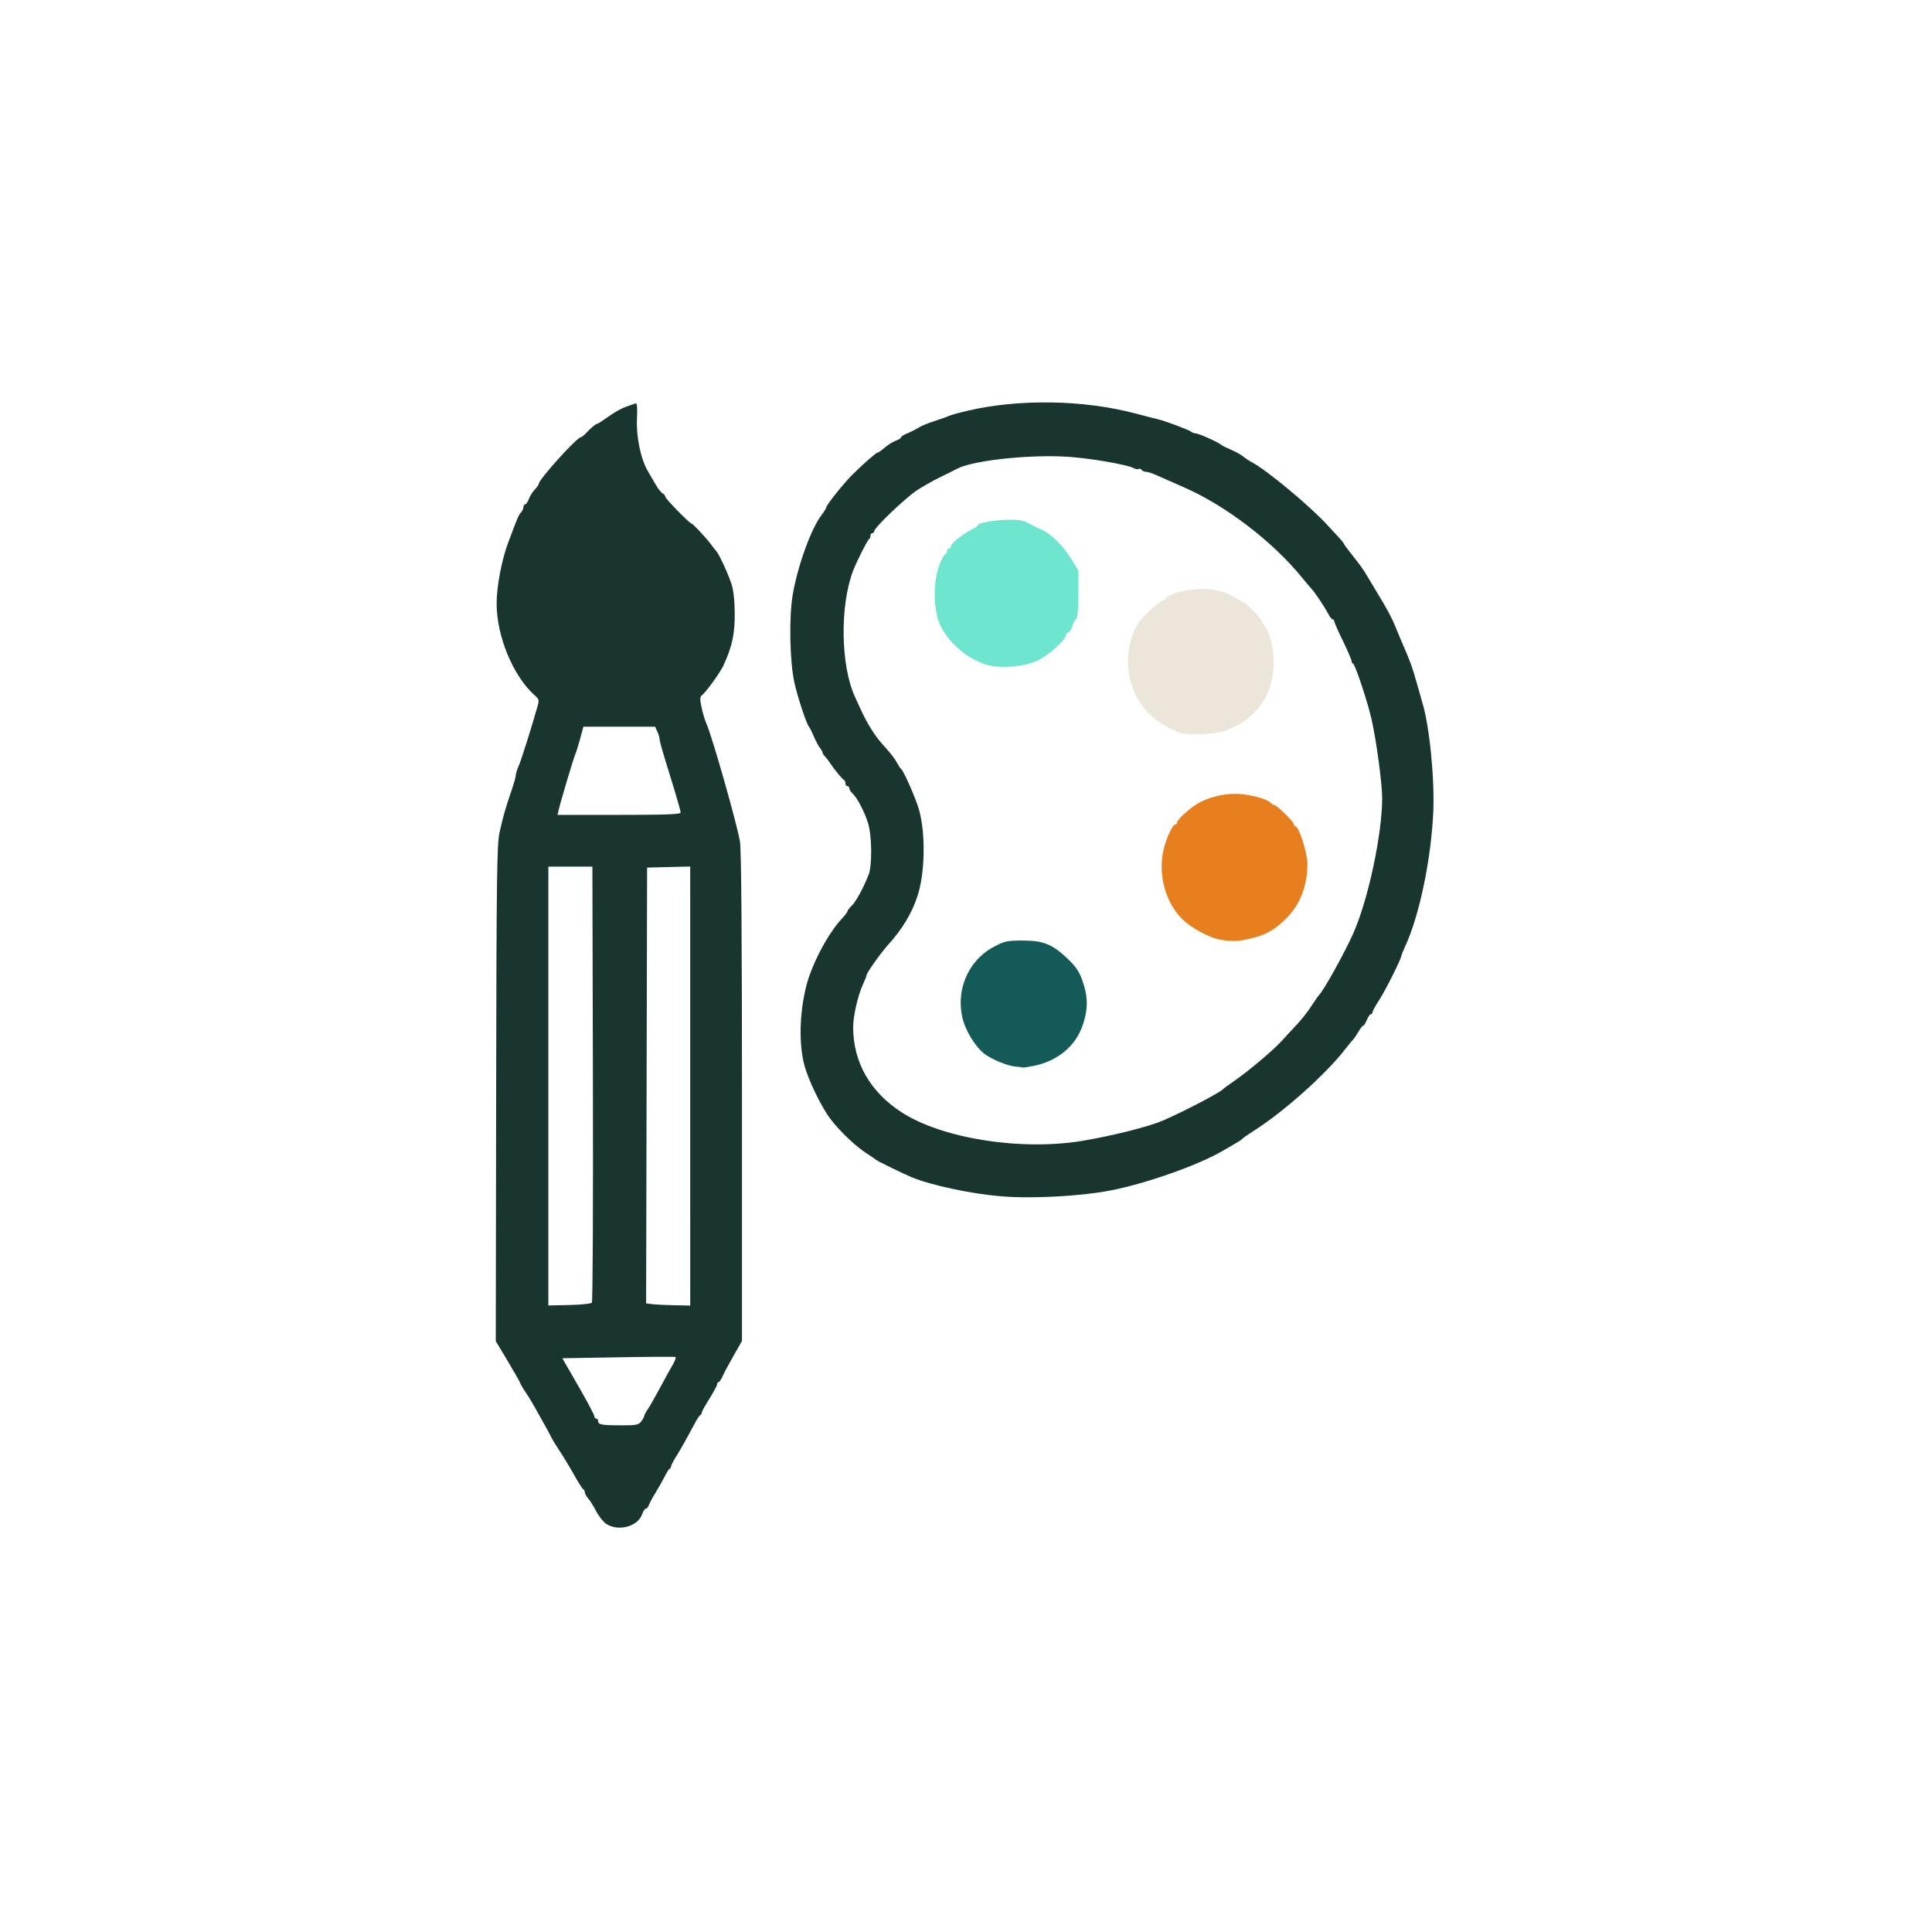
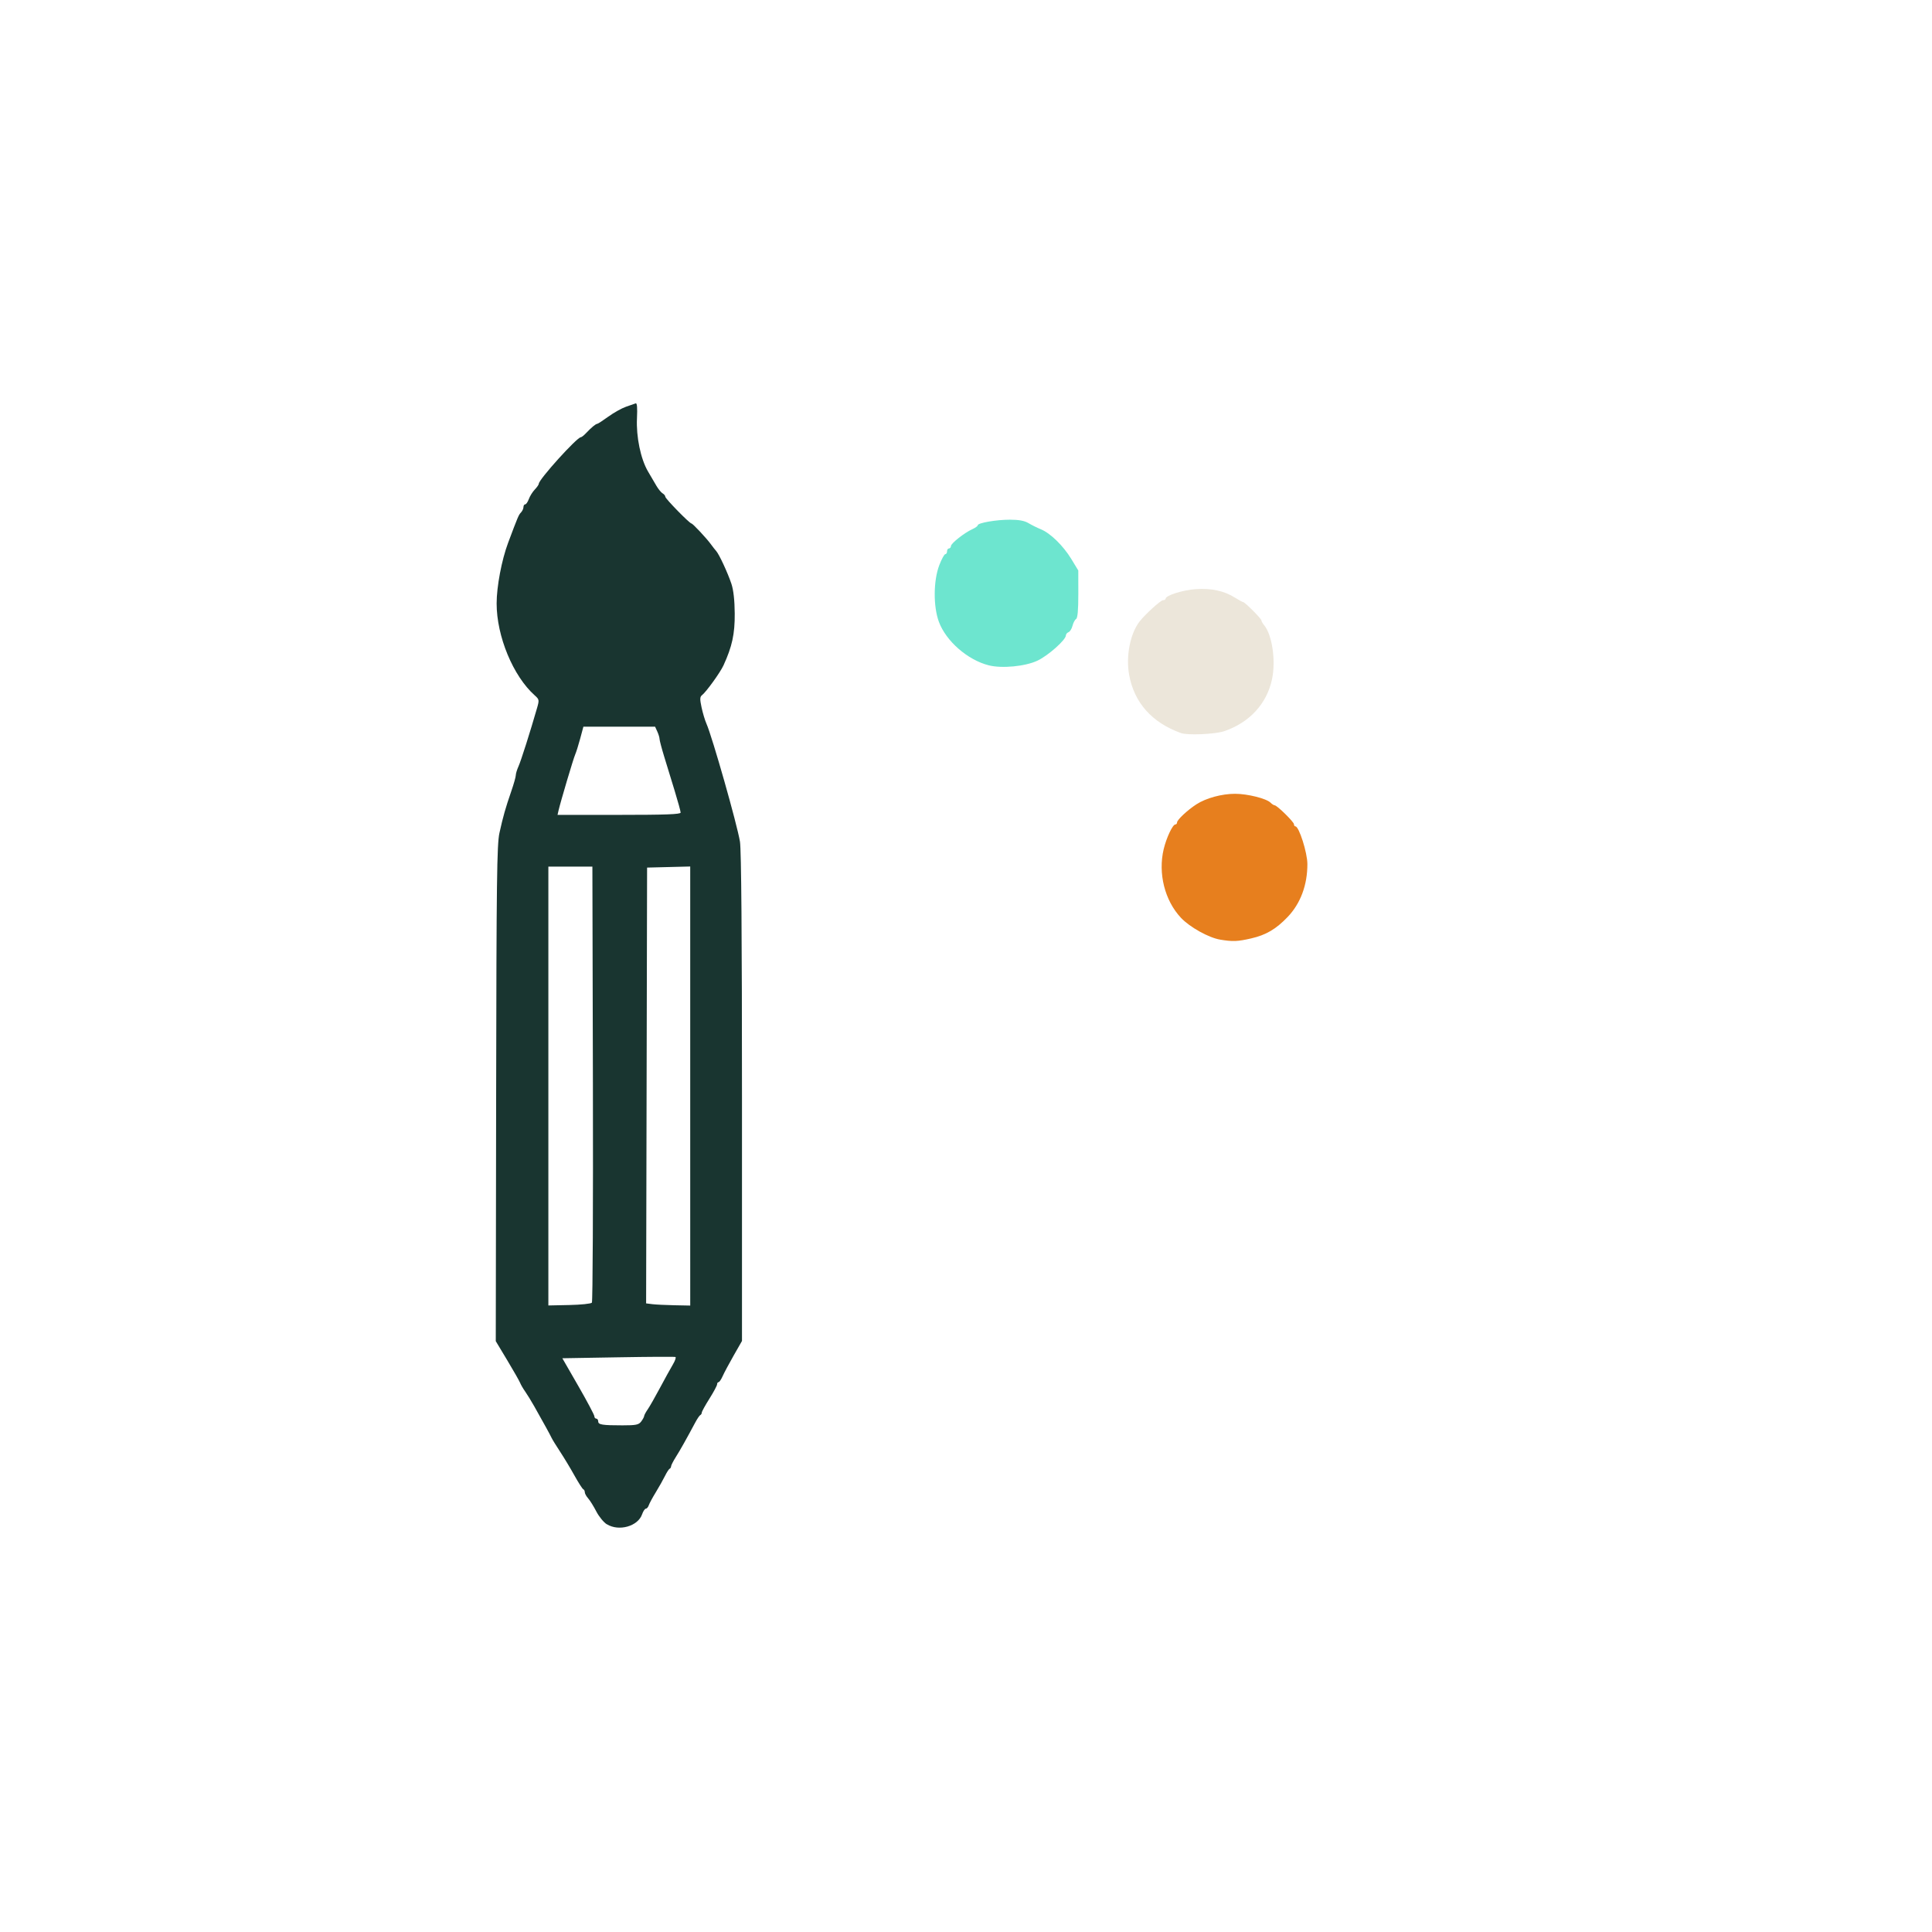
<svg xmlns="http://www.w3.org/2000/svg" width="300" height="300" viewBox="0 0 300 300" version="1.1" id="svg1" xml:space="preserve">
  <defs id="defs1" />
  <g id="layer1">
    <g id="g24" transform="matrix(0.893,0,0,0.893,404.663,473.642)">
      <path style="fill:#193530;fill-opacity:1" d="m 358.034,138.791 c -0.202,-0.125 -0.505,-0.496 -0.674,-0.823 -0.168,-0.327 -0.403,-0.704 -0.521,-0.836 -0.118,-0.133 -0.214,-0.309 -0.214,-0.392 0,-0.083 -0.044,-0.169 -0.098,-0.191 -0.054,-0.022 -0.305,-0.414 -0.559,-0.87 -0.253,-0.456 -0.668,-1.145 -0.922,-1.532 -0.254,-0.386 -0.5,-0.785 -0.546,-0.886 -0.086,-0.188 -0.492,-0.927 -1.111,-2.022 -0.19,-0.337 -0.45,-0.759 -0.576,-0.937 -0.127,-0.178 -0.272,-0.428 -0.323,-0.555 -0.051,-0.127 -0.422,-0.778 -0.824,-1.447 l -0.732,-1.217 0.024,-15.82 c 0.02,-13.697 0.049,-15.934 0.211,-16.67 0.233,-1.054 0.388,-1.6 0.756,-2.665 0.159,-0.459 0.289,-0.919 0.289,-1.023 0,-0.104 0.079,-0.362 0.175,-0.575 0.155,-0.341 0.754,-2.227 1.187,-3.733 0.144,-0.501 0.136,-0.543 -0.149,-0.796 -1.383,-1.231 -2.439,-3.777 -2.438,-5.882 5.6e-4,-1.076 0.322,-2.775 0.731,-3.867 0.636,-1.697 0.676,-1.791 0.831,-1.954 0.084,-0.089 0.153,-0.241 0.153,-0.337 0,-0.096 0.05,-0.175 0.111,-0.175 0.061,0 0.165,-0.152 0.232,-0.337 0.067,-0.185 0.237,-0.459 0.38,-0.608 0.142,-0.149 0.258,-0.316 0.258,-0.372 0,-0.273 2.439,-2.973 2.686,-2.973 0.049,0 0.205,-0.124 0.347,-0.276 0.323,-0.344 0.611,-0.582 0.705,-0.582 0.039,0 0.359,-0.208 0.71,-0.462 0.351,-0.254 0.859,-0.537 1.128,-0.63 0.27,-0.093 0.548,-0.19 0.619,-0.216 0.086,-0.032 0.113,0.283 0.081,0.949 -0.058,1.184 0.235,2.6 0.704,3.403 0.171,0.293 0.414,0.707 0.539,0.92 0.125,0.212 0.304,0.43 0.398,0.484 0.094,0.054 0.171,0.151 0.171,0.216 0,0.12 1.552,1.708 1.67,1.708 0.082,0 0.969,0.948 1.246,1.331 0.115,0.159 0.266,0.352 0.336,0.429 0.188,0.207 0.742,1.4 0.973,2.096 0.133,0.4 0.206,1.05 0.212,1.899 0.01,1.302 -0.164,2.106 -0.717,3.312 -0.21,0.459 -1.098,1.691 -1.375,1.908 -0.137,0.107 -0.142,0.252 -0.028,0.783 0.077,0.358 0.216,0.823 0.309,1.032 0.372,0.837 1.968,6.454 2.146,7.552 0.085,0.525 0.129,6.065 0.129,16.355 l 2e-5,15.562 -0.532,0.932 c -0.293,0.513 -0.609,1.105 -0.703,1.317 -0.094,0.212 -0.212,0.385 -0.263,0.385 -0.051,0 -0.093,0.063 -0.093,0.14 0,0.077 -0.221,0.489 -0.49,0.916 -0.27,0.427 -0.49,0.828 -0.49,0.891 0,0.063 -0.041,0.134 -0.092,0.156 -0.051,0.022 -0.195,0.234 -0.321,0.47 -0.597,1.115 -0.957,1.756 -1.24,2.204 -0.169,0.268 -0.308,0.539 -0.308,0.602 0,0.063 -0.041,0.133 -0.092,0.156 -0.051,0.022 -0.187,0.234 -0.303,0.47 -0.116,0.236 -0.381,0.705 -0.587,1.042 -0.207,0.337 -0.407,0.709 -0.446,0.827 -0.039,0.118 -0.122,0.214 -0.185,0.214 -0.063,0 -0.172,0.164 -0.242,0.364 -0.267,0.765 -1.484,1.107 -2.25,0.632 z m 2.196,-6.572 c 0.102,-0.135 0.187,-0.292 0.189,-0.349 0.002,-0.057 0.105,-0.25 0.229,-0.429 0.124,-0.179 0.475,-0.794 0.78,-1.367 0.305,-0.573 0.675,-1.243 0.822,-1.49 0.147,-0.247 0.223,-0.467 0.169,-0.49 -0.054,-0.023 -1.702,-0.014 -3.664,0.02 l -3.566,0.061 1.023,1.777 c 0.563,0.977 1.023,1.846 1.024,1.93 2.6e-4,0.084 0.056,0.153 0.123,0.153 0.067,0 0.123,0.079 0.123,0.175 0,0.213 0.252,0.254 1.557,0.254 0.862,0 1.032,-0.035 1.191,-0.245 z m -3.152,-7.597 c 0.054,-0.067 0.083,-6.367 0.065,-13.999 l -0.033,-13.877 h -1.407 -1.407 v 14.027 14.027 l 1.342,-0.028 c 0.738,-0.015 1.386,-0.083 1.44,-0.15 z m 6.286,-13.85 V 96.738 l -1.379,0.035 -1.378,0.035 -0.031,13.93 -0.031,13.93 0.399,0.05 c 0.219,0.027 0.854,0.058 1.41,0.069 l 1.011,0.02 z m -0.613,-17.482 c 0,-0.081 -0.17,-0.701 -0.377,-1.379 -0.207,-0.677 -0.511,-1.667 -0.674,-2.2 -0.163,-0.533 -0.297,-1.041 -0.297,-1.128 0,-0.087 -0.064,-0.299 -0.142,-0.47 l -0.142,-0.312 h -2.292 -2.292 l -0.206,0.766 c -0.113,0.421 -0.257,0.876 -0.318,1.011 -0.108,0.236 -0.936,3.021 -1.066,3.584 l -0.063,0.276 h 3.935 c 2.985,0 3.935,-0.036 3.935,-0.147 z" transform="matrix(2.72,0,0,2.72,-1321.482,-642.85)" id="path16" />
      <path style="fill:#6de5cf;fill-opacity:1" d="m 382.448,83.877 c -1.349,-0.341 -2.732,-1.548 -3.188,-2.784 -0.363,-0.983 -0.351,-2.63 0.026,-3.616 0.148,-0.388 0.321,-0.705 0.383,-0.705 0.062,0 0.114,-0.083 0.114,-0.184 0,-0.101 0.055,-0.184 0.123,-0.184 0.067,0 0.124,-0.069 0.126,-0.153 0.004,-0.173 0.865,-0.851 1.375,-1.081 0.185,-0.084 0.337,-0.194 0.337,-0.245 0,-0.153 1.181,-0.358 2.058,-0.358 0.572,3.2e-4 0.933,0.067 1.189,0.221 0.202,0.121 0.557,0.297 0.789,0.392 0.606,0.246 1.43,1.05 1.946,1.899 l 0.447,0.735 0.002,1.506 c 10e-4,1.02 -0.044,1.534 -0.141,1.594 -0.079,0.049 -0.182,0.244 -0.23,0.434 -0.048,0.19 -0.162,0.375 -0.255,0.41 -0.092,0.035 -0.168,0.128 -0.168,0.205 -1.3e-4,0.284 -1.126,1.286 -1.808,1.611 -0.782,0.372 -2.277,0.517 -3.124,0.303 z" id="path39" transform="matrix(2.72,0,0,2.72,-1321.482,-642.85)" />
      <path style="fill:#ece6da;fill-opacity:1" d="m 394.733,88.206 c -1.851,-0.665 -2.987,-1.942 -3.309,-3.719 -0.216,-1.189 0.063,-2.625 0.66,-3.403 0.345,-0.45 1.355,-1.37 1.504,-1.37 0.091,0 0.166,-0.042 0.166,-0.094 0,-0.208 1.096,-0.557 1.929,-0.613 1.001,-0.068 1.808,0.107 2.51,0.545 0.251,0.157 0.487,0.285 0.523,0.285 0.108,0 1.165,1.06 1.165,1.168 0,0.055 0.073,0.187 0.163,0.293 0.523,0.621 0.767,2.267 0.514,3.47 -0.328,1.562 -1.445,2.774 -3.058,3.32 -0.581,0.197 -2.339,0.272 -2.766,0.119 z" id="path38" transform="matrix(2.72,0,0,2.72,-1321.482,-642.85)" />
      <path style="fill:#e77f1e;fill-opacity:1" d="m 397.24,101.412 c -0.725,-0.119 -1.937,-0.793 -2.5,-1.39 -1.039,-1.102 -1.478,-2.842 -1.108,-4.393 0.175,-0.732 0.575,-1.579 0.745,-1.579 0.061,0 0.11,-0.058 0.11,-0.129 0,-0.166 0.667,-0.79 1.237,-1.158 0.619,-0.4 1.622,-0.673 2.473,-0.673 0.794,0 2.001,0.302 2.266,0.567 0.092,0.092 0.21,0.168 0.262,0.168 0.151,0 1.236,1.065 1.236,1.213 0,0.074 0.042,0.135 0.093,0.135 0.228,0 0.762,1.681 0.764,2.403 0.003,1.344 -0.438,2.528 -1.263,3.39 -0.743,0.776 -1.382,1.151 -2.327,1.368 -0.876,0.201 -1.176,0.213 -1.988,0.079 z" id="path37" transform="matrix(2.72,0,0,2.72,-1321.482,-642.85)" />
-       <path style="fill:#145a59;fill-opacity:1" d="m 384.134,109.525 c -0.53,-0.05 -1.603,-0.504 -2.023,-0.858 -0.512,-0.43 -1.08,-1.334 -1.288,-2.048 -0.543,-1.867 0.261,-3.839 1.929,-4.734 0.71,-0.381 0.854,-0.412 1.872,-0.413 1.279,-1.7e-4 1.864,0.226 2.776,1.075 0.677,0.631 0.887,0.962 1.134,1.796 0.263,0.886 0.245,1.556 -0.068,2.51 -0.447,1.362 -1.633,2.345 -3.185,2.639 -0.346,0.066 -0.635,0.11 -0.643,0.099 -0.008,-0.011 -0.234,-0.041 -0.504,-0.066 z" id="path36" transform="matrix(2.72,0,0,2.72,-1321.482,-642.85)" />
-       <path id="path35" style="fill:#193530;fill-opacity:1" d="m 386.45,67.074 c -1.849,-0.031 -3.695,0.141 -5.318,0.52 -0.573,0.134 -1.125,0.285 -1.226,0.336 -0.101,0.051 -0.514,0.2 -0.918,0.329 -0.404,0.129 -0.873,0.323 -1.042,0.432 -0.168,0.109 -0.486,0.269 -0.705,0.356 -0.219,0.087 -0.398,0.202 -0.398,0.254 0,0.053 -0.152,0.15 -0.337,0.216 -0.185,0.066 -0.502,0.264 -0.705,0.441 -0.202,0.176 -0.407,0.32 -0.455,0.32 -0.096,1.6e-4 -0.829,0.641 -1.616,1.412 -0.542,0.532 -1.666,1.941 -1.666,2.089 0,0.05 -0.139,0.273 -0.309,0.496 -0.666,0.873 -1.524,3.249 -1.838,5.089 -0.245,1.44 -0.192,4.246 0.107,5.619 0.196,0.898 0.791,2.696 0.933,2.818 0.039,0.034 0.177,0.31 0.306,0.613 0.129,0.303 0.306,0.638 0.395,0.745 0.088,0.106 0.161,0.235 0.161,0.285 0,0.05 0.069,0.163 0.154,0.251 0.084,0.088 0.236,0.284 0.337,0.437 0.276,0.416 0.784,1.034 0.888,1.08 0.051,0.022 0.092,0.119 0.092,0.215 0,0.095 0.056,0.174 0.123,0.174 0.067,0 0.122,0.063 0.122,0.139 0,0.076 0.097,0.228 0.215,0.339 0.3,0.281 0.749,1.144 0.984,1.892 0.245,0.779 0.269,2.669 0.042,3.269 -0.306,0.809 -0.812,1.743 -1.085,2.003 -0.15,0.144 -0.275,0.305 -0.276,0.359 -10e-4,0.053 -0.144,0.246 -0.318,0.429 -0.895,0.939 -1.939,2.894 -2.304,4.314 -0.442,1.719 -0.495,3.706 -0.134,5.085 0.246,0.942 1.066,2.64 1.655,3.429 0.576,0.772 1.605,1.754 2.324,2.217 0.303,0.196 0.579,0.385 0.613,0.421 0.061,0.065 1.795,0.91 2.267,1.105 1.258,0.519 3.796,1.06 5.726,1.22 1.954,0.162 5.011,0.002 6.939,-0.364 2.287,-0.434 5.718,-1.645 7.246,-2.558 0.236,-0.141 0.594,-0.348 0.796,-0.46 0.202,-0.112 0.395,-0.243 0.429,-0.29 0.034,-0.047 0.365,-0.279 0.736,-0.514 1.916,-1.217 4.554,-3.568 5.822,-5.188 0.264,-0.337 0.513,-0.64 0.554,-0.674 0.041,-0.034 0.179,-0.24 0.306,-0.459 0.127,-0.219 0.268,-0.398 0.313,-0.398 0.045,0 0.149,-0.165 0.233,-0.368 0.084,-0.202 0.201,-0.368 0.261,-0.368 0.059,0 0.107,-0.06 0.107,-0.133 0,-0.073 0.189,-0.417 0.419,-0.766 0.373,-0.563 1.42,-2.652 1.42,-2.833 0,-0.039 0.107,-0.304 0.239,-0.59 0.913,-1.982 1.654,-5.508 1.8,-8.561 0.101,-2.118 -0.234,-5.519 -0.693,-7.029 -0.061,-0.202 -0.226,-0.781 -0.366,-1.287 -0.253,-0.918 -0.436,-1.425 -0.881,-2.435 -0.13,-0.295 -0.338,-0.791 -0.463,-1.103 -0.242,-0.605 -0.54,-1.16 -1.228,-2.289 -0.236,-0.387 -0.496,-0.819 -0.577,-0.961 -0.244,-0.422 -0.436,-0.692 -0.984,-1.379 -0.286,-0.359 -0.521,-0.679 -0.521,-0.711 0,-0.032 -0.152,-0.22 -0.337,-0.417 -0.185,-0.197 -0.505,-0.543 -0.711,-0.77 -1.073,-1.184 -3.915,-3.549 -4.834,-4.023 -0.168,-0.087 -0.416,-0.251 -0.551,-0.365 -0.135,-0.114 -0.494,-0.312 -0.797,-0.441 -0.303,-0.129 -0.578,-0.267 -0.612,-0.308 -0.103,-0.126 -1.445,-0.729 -1.622,-0.729 -0.092,0 -0.219,-0.045 -0.283,-0.101 -0.137,-0.118 -1.696,-0.704 -2.139,-0.803 -0.168,-0.038 -0.83,-0.208 -1.47,-0.377 -1.639,-0.433 -3.493,-0.667 -5.343,-0.698 z m 0.097,3.437 c 0.341,0.003 0.672,0.015 0.985,0.035 1.364,0.087 3.792,0.506 4.174,0.721 0.121,0.068 0.268,0.093 0.328,0.055 0.06,-0.037 0.143,-0.011 0.186,0.057 0.042,0.069 0.167,0.125 0.277,0.125 0.11,0 0.423,0.103 0.697,0.228 0.274,0.125 1.05,0.468 1.724,0.761 2.667,1.16 5.715,3.493 7.578,5.8 0.213,0.263 0.471,0.568 0.574,0.678 0.234,0.248 0.857,1.181 1.089,1.631 0.096,0.185 0.22,0.337 0.276,0.337 0.056,0 0.101,0.054 0.101,0.12 0,0.066 0.248,0.631 0.552,1.255 0.303,0.624 0.552,1.2 0.552,1.28 0,0.079 0.046,0.162 0.104,0.185 0.138,0.054 0.948,2.506 1.188,3.594 0.308,1.399 0.668,4.085 0.668,4.984 0,2.312 -0.889,6.49 -1.839,8.636 -0.561,1.267 -1.914,3.704 -2.2,3.963 -0.037,0.034 -0.221,0.298 -0.409,0.587 -0.376,0.579 -0.695,0.978 -1.25,1.561 -0.202,0.212 -0.511,0.546 -0.685,0.742 -0.539,0.606 -2.123,1.944 -3.113,2.629 -0.337,0.233 -0.64,0.455 -0.674,0.495 -0.186,0.216 -2.542,1.448 -3.86,2.016 -0.875,0.378 -3.146,0.952 -5.064,1.279 -3.907,0.667 -8.954,-0.11 -11.579,-1.781 -2.045,-1.302 -3.146,-3.217 -3.146,-5.472 0,-0.711 0.305,-2.045 0.627,-2.738 0.127,-0.274 0.231,-0.539 0.231,-0.589 0,-0.146 0.923,-1.443 1.406,-1.976 0.878,-0.969 1.482,-1.973 1.843,-3.063 0.482,-1.456 0.535,-3.935 0.117,-5.491 -0.185,-0.686 -0.991,-2.532 -1.162,-2.657 -0.046,-0.034 -0.151,-0.19 -0.234,-0.347 -0.169,-0.321 -0.369,-0.578 -0.989,-1.268 -0.463,-0.516 -0.954,-1.308 -1.354,-2.184 -0.138,-0.303 -0.303,-0.662 -0.365,-0.797 -0.924,-1.998 -0.98,-5.832 -0.119,-8.087 0.208,-0.544 0.924,-1.963 1.011,-2.001 0.051,-0.022 0.092,-0.119 0.092,-0.215 0,-0.095 0.055,-0.174 0.122,-0.174 0.067,0 0.123,-0.058 0.123,-0.128 0,-0.219 1.986,-2.118 2.724,-2.605 0.386,-0.255 1.049,-0.629 1.471,-0.832 0.422,-0.202 0.908,-0.445 1.08,-0.539 0.865,-0.472 3.755,-0.834 6.143,-0.81 z" transform="matrix(2.72,0,0,2.72,-1321.482,-642.85)" />
    </g>
  </g>
</svg>